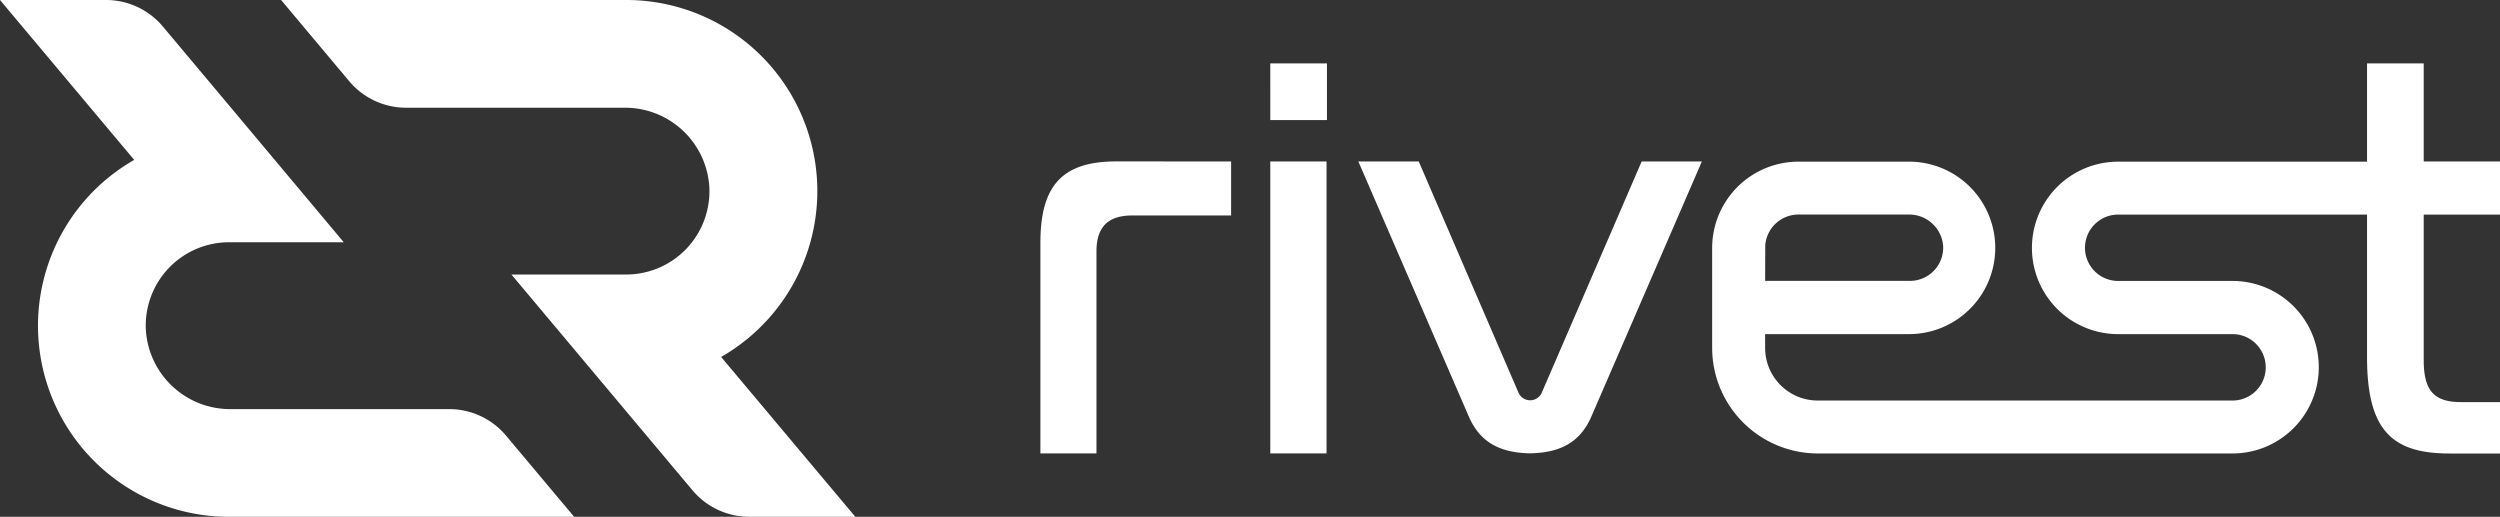
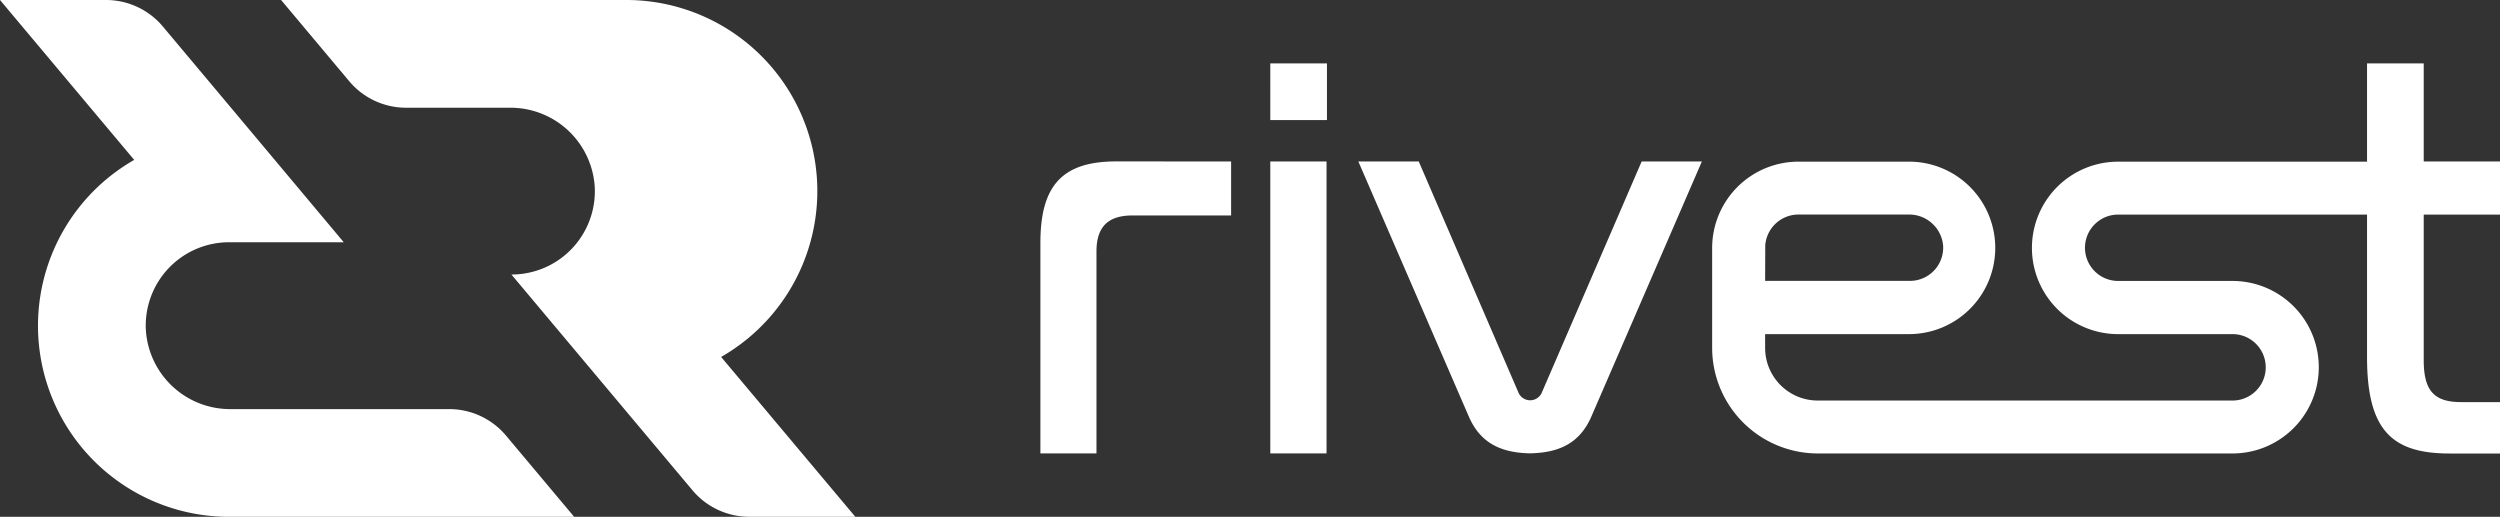
<svg xmlns="http://www.w3.org/2000/svg" width="180" height="37.208" viewBox="0 0 180 37.208">
  <rect x="0" y="0" width="180" height="37.208" fill="#333333" stroke="none" />
-   <path id="rivest-logo" d="M61.582,37.208H53.949A5.339,5.339,0,0,1,49.858,35.3l-6.528-7.779-6.507-7.755h8.25a6,6,0,0,0,6-6.285,6.077,6.077,0,0,0-6.107-5.725H29.237a5.338,5.338,0,0,1-4.09-1.905L20.238,0h24.84a13.758,13.758,0,0,1,6.843,25.7ZM9.662,11.512a13.758,13.758,0,0,0,6.838,25.7H41.34l-4.908-5.85a5.337,5.337,0,0,0-4.09-1.906H16.611A6.079,6.079,0,0,1,10.5,23.727a6,6,0,0,1,6-6.285h8.25l-6.5-7.756L11.725,1.908A5.343,5.343,0,0,0,7.634,0H0Zm78.978.113v3.888H81.546c-1.792,0-2.6.838-2.6,2.592V32.643H74.909V17.493c0-4.043,1.49-5.871,5.454-5.871Zm2.821-2.981h4.08V4.564h-4.08Zm0,24h4.05V11.625h-4.05ZM118.2,11.625l-7.172,16.6a.916.916,0,0,1-1.716,0l-7.162-16.6H97.8l7.964,18.386c.814,1.848,2.235,2.586,4.4,2.629,2.171-.043,3.591-.781,4.406-2.629l7.966-18.386Zm56.308,3.825V25.938c0,2.25.8,3.014,2.7,3.014H180v3.7h-3.628c-4.155,0-5.945-1.675-5.945-6.94V15.45H152.508a2.389,2.389,0,0,0,0,4.779h8.234a6.21,6.21,0,1,1,0,12.42H130.875a7.612,7.612,0,0,1-7.6-7.6v-7.2a6.219,6.219,0,0,1,4.95-6.079,6.093,6.093,0,0,1,1.266-.131h8.037a6.209,6.209,0,0,1,0,12.417H127.089v1a3.789,3.789,0,0,0,3.786,3.783h29.867a2.391,2.391,0,0,0,0-4.782h-8.234a6.208,6.208,0,1,1,0-12.417h17.919V4.566h4.081v7.059H180V15.45Zm-47.419,4.773h10.428a2.391,2.391,0,0,0,2.387-2.55,2.451,2.451,0,0,0-2.472-2.226h-7.95a2.4,2.4,0,0,0-2.384,2.211v.18Z" fill="#fff" />
+   <path id="rivest-logo" d="M61.582,37.208H53.949A5.339,5.339,0,0,1,49.858,35.3l-6.528-7.779-6.507-7.755a6,6,0,0,0,6-6.285,6.077,6.077,0,0,0-6.107-5.725H29.237a5.338,5.338,0,0,1-4.09-1.905L20.238,0h24.84a13.758,13.758,0,0,1,6.843,25.7ZM9.662,11.512a13.758,13.758,0,0,0,6.838,25.7H41.34l-4.908-5.85a5.337,5.337,0,0,0-4.09-1.906H16.611A6.079,6.079,0,0,1,10.5,23.727a6,6,0,0,1,6-6.285h8.25l-6.5-7.756L11.725,1.908A5.343,5.343,0,0,0,7.634,0H0Zm78.978.113v3.888H81.546c-1.792,0-2.6.838-2.6,2.592V32.643H74.909V17.493c0-4.043,1.49-5.871,5.454-5.871Zm2.821-2.981h4.08V4.564h-4.08Zm0,24h4.05V11.625h-4.05ZM118.2,11.625l-7.172,16.6a.916.916,0,0,1-1.716,0l-7.162-16.6H97.8l7.964,18.386c.814,1.848,2.235,2.586,4.4,2.629,2.171-.043,3.591-.781,4.406-2.629l7.966-18.386Zm56.308,3.825V25.938c0,2.25.8,3.014,2.7,3.014H180v3.7h-3.628c-4.155,0-5.945-1.675-5.945-6.94V15.45H152.508a2.389,2.389,0,0,0,0,4.779h8.234a6.21,6.21,0,1,1,0,12.42H130.875a7.612,7.612,0,0,1-7.6-7.6v-7.2a6.219,6.219,0,0,1,4.95-6.079,6.093,6.093,0,0,1,1.266-.131h8.037a6.209,6.209,0,0,1,0,12.417H127.089v1a3.789,3.789,0,0,0,3.786,3.783h29.867a2.391,2.391,0,0,0,0-4.782h-8.234a6.208,6.208,0,1,1,0-12.417h17.919V4.566h4.081v7.059H180V15.45Zm-47.419,4.773h10.428a2.391,2.391,0,0,0,2.387-2.55,2.451,2.451,0,0,0-2.472-2.226h-7.95a2.4,2.4,0,0,0-2.384,2.211v.18Z" fill="#fff" />
</svg>